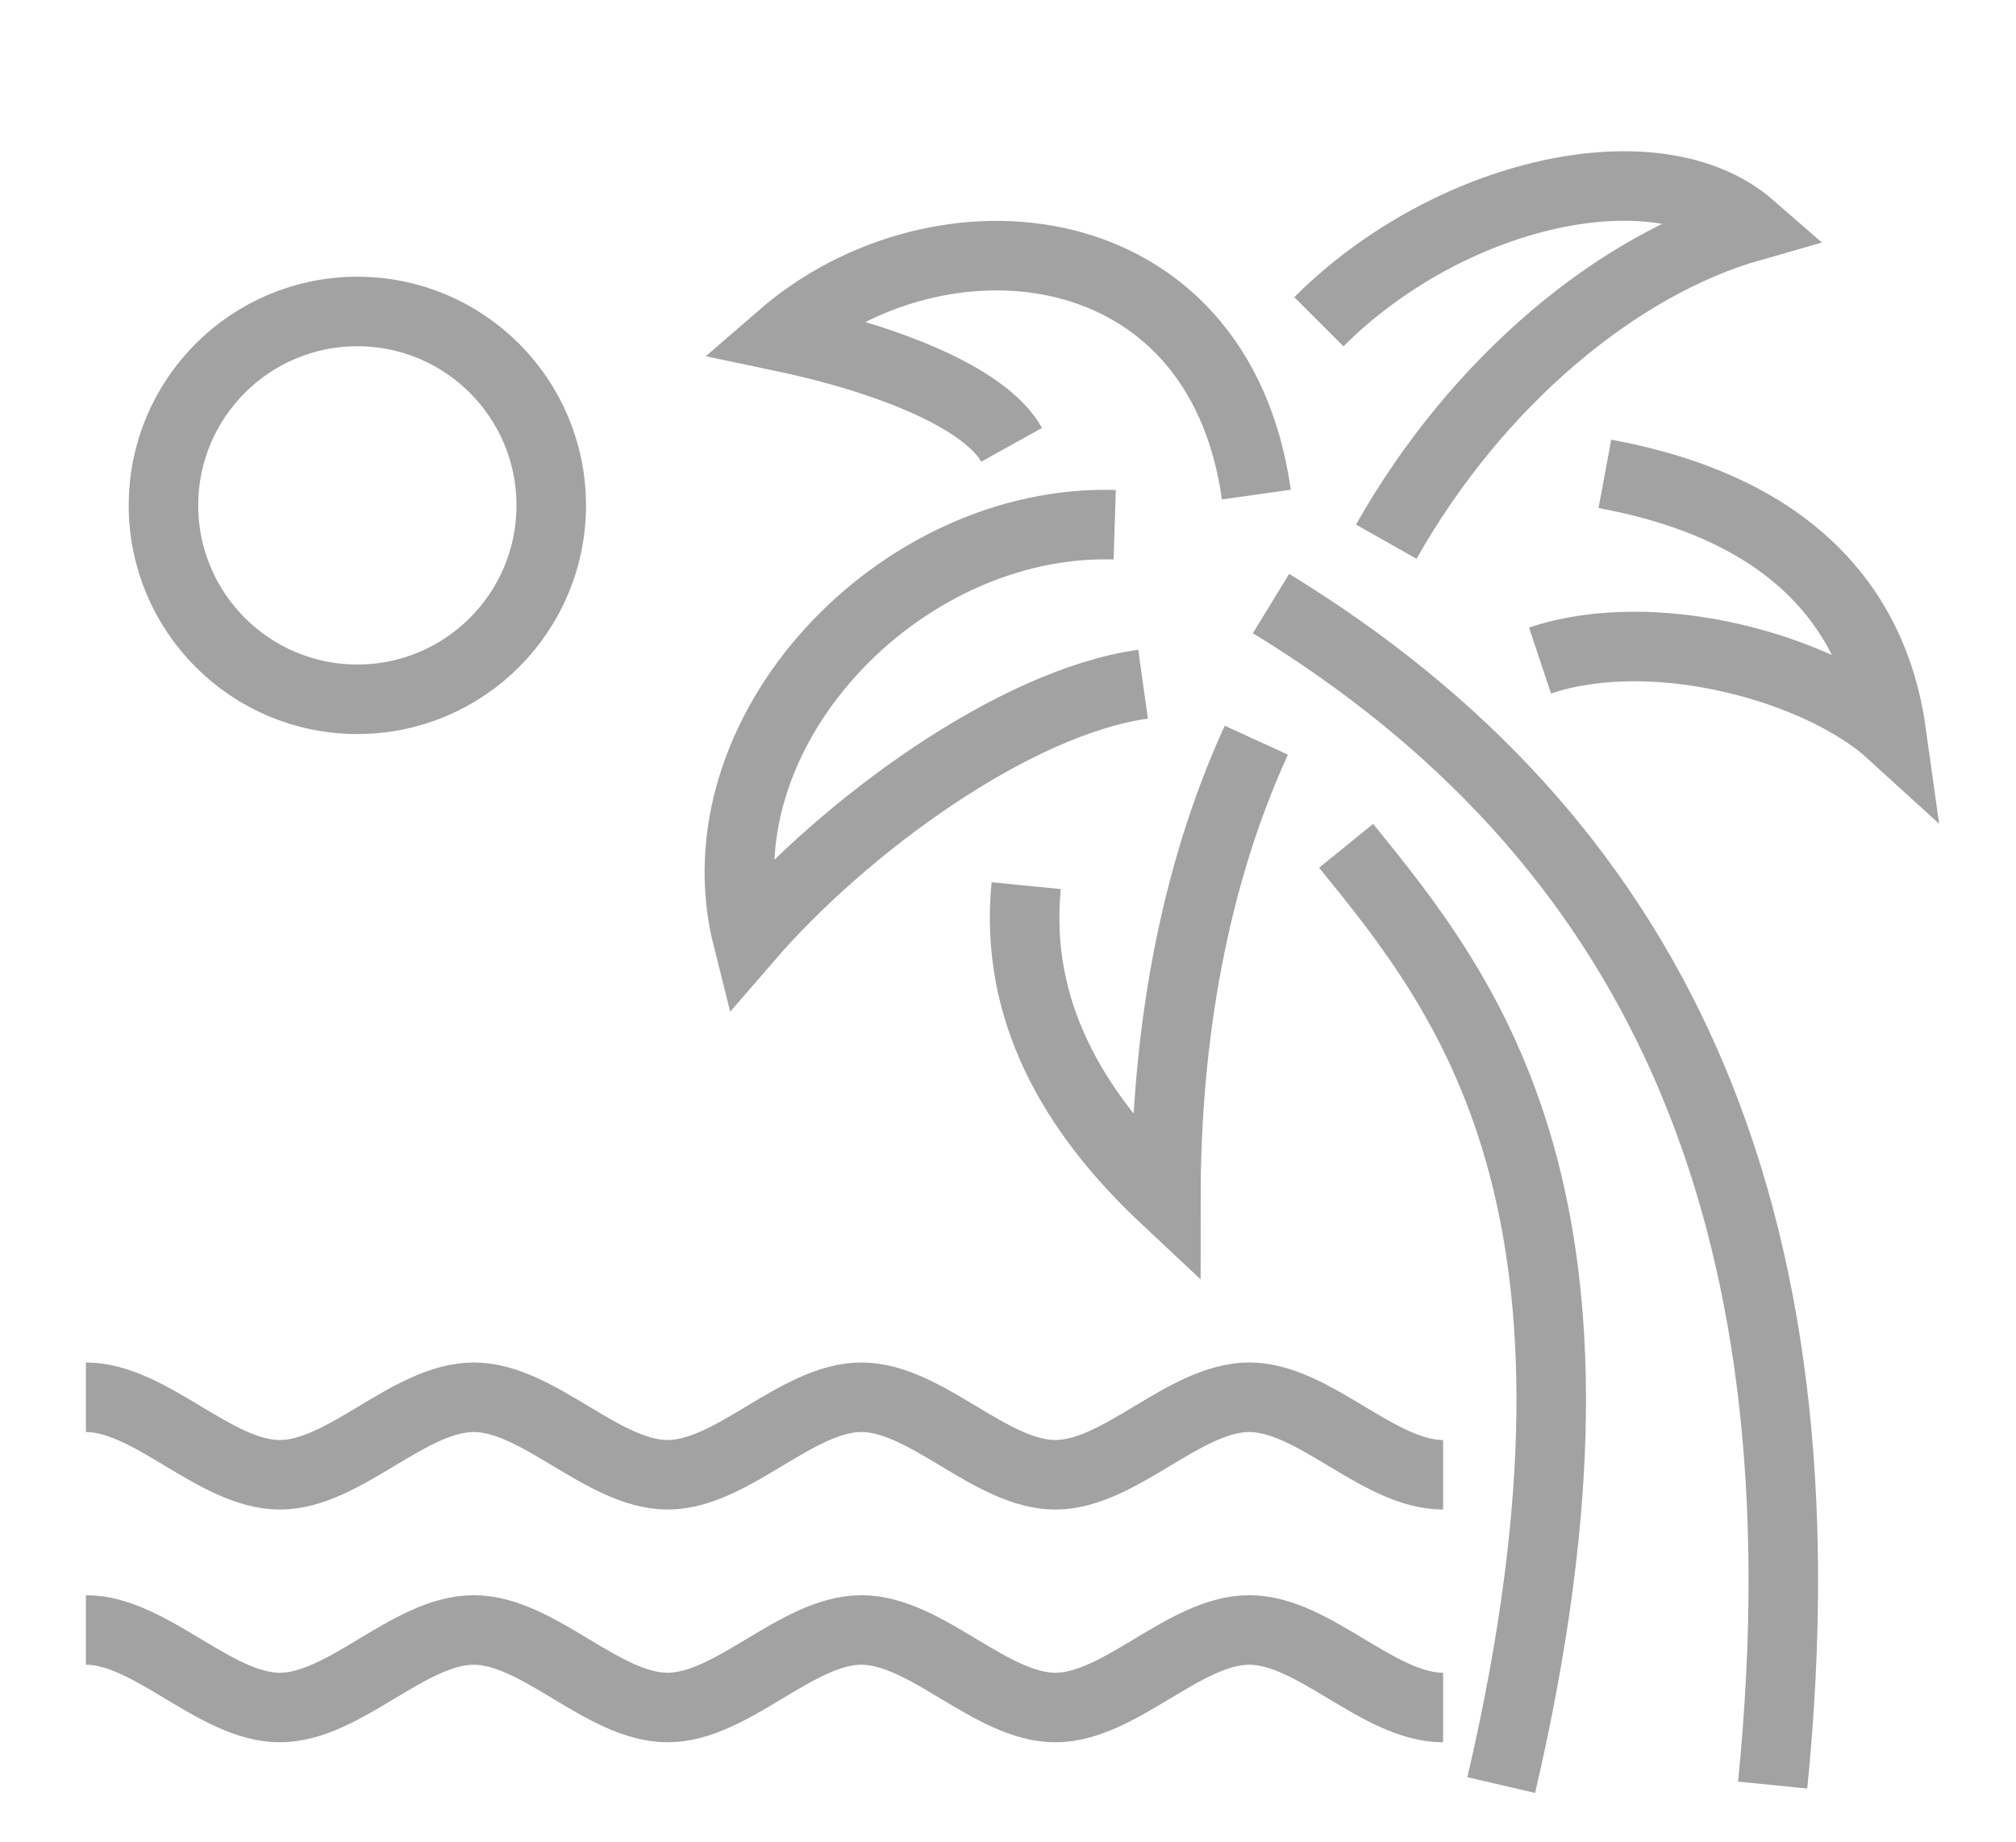
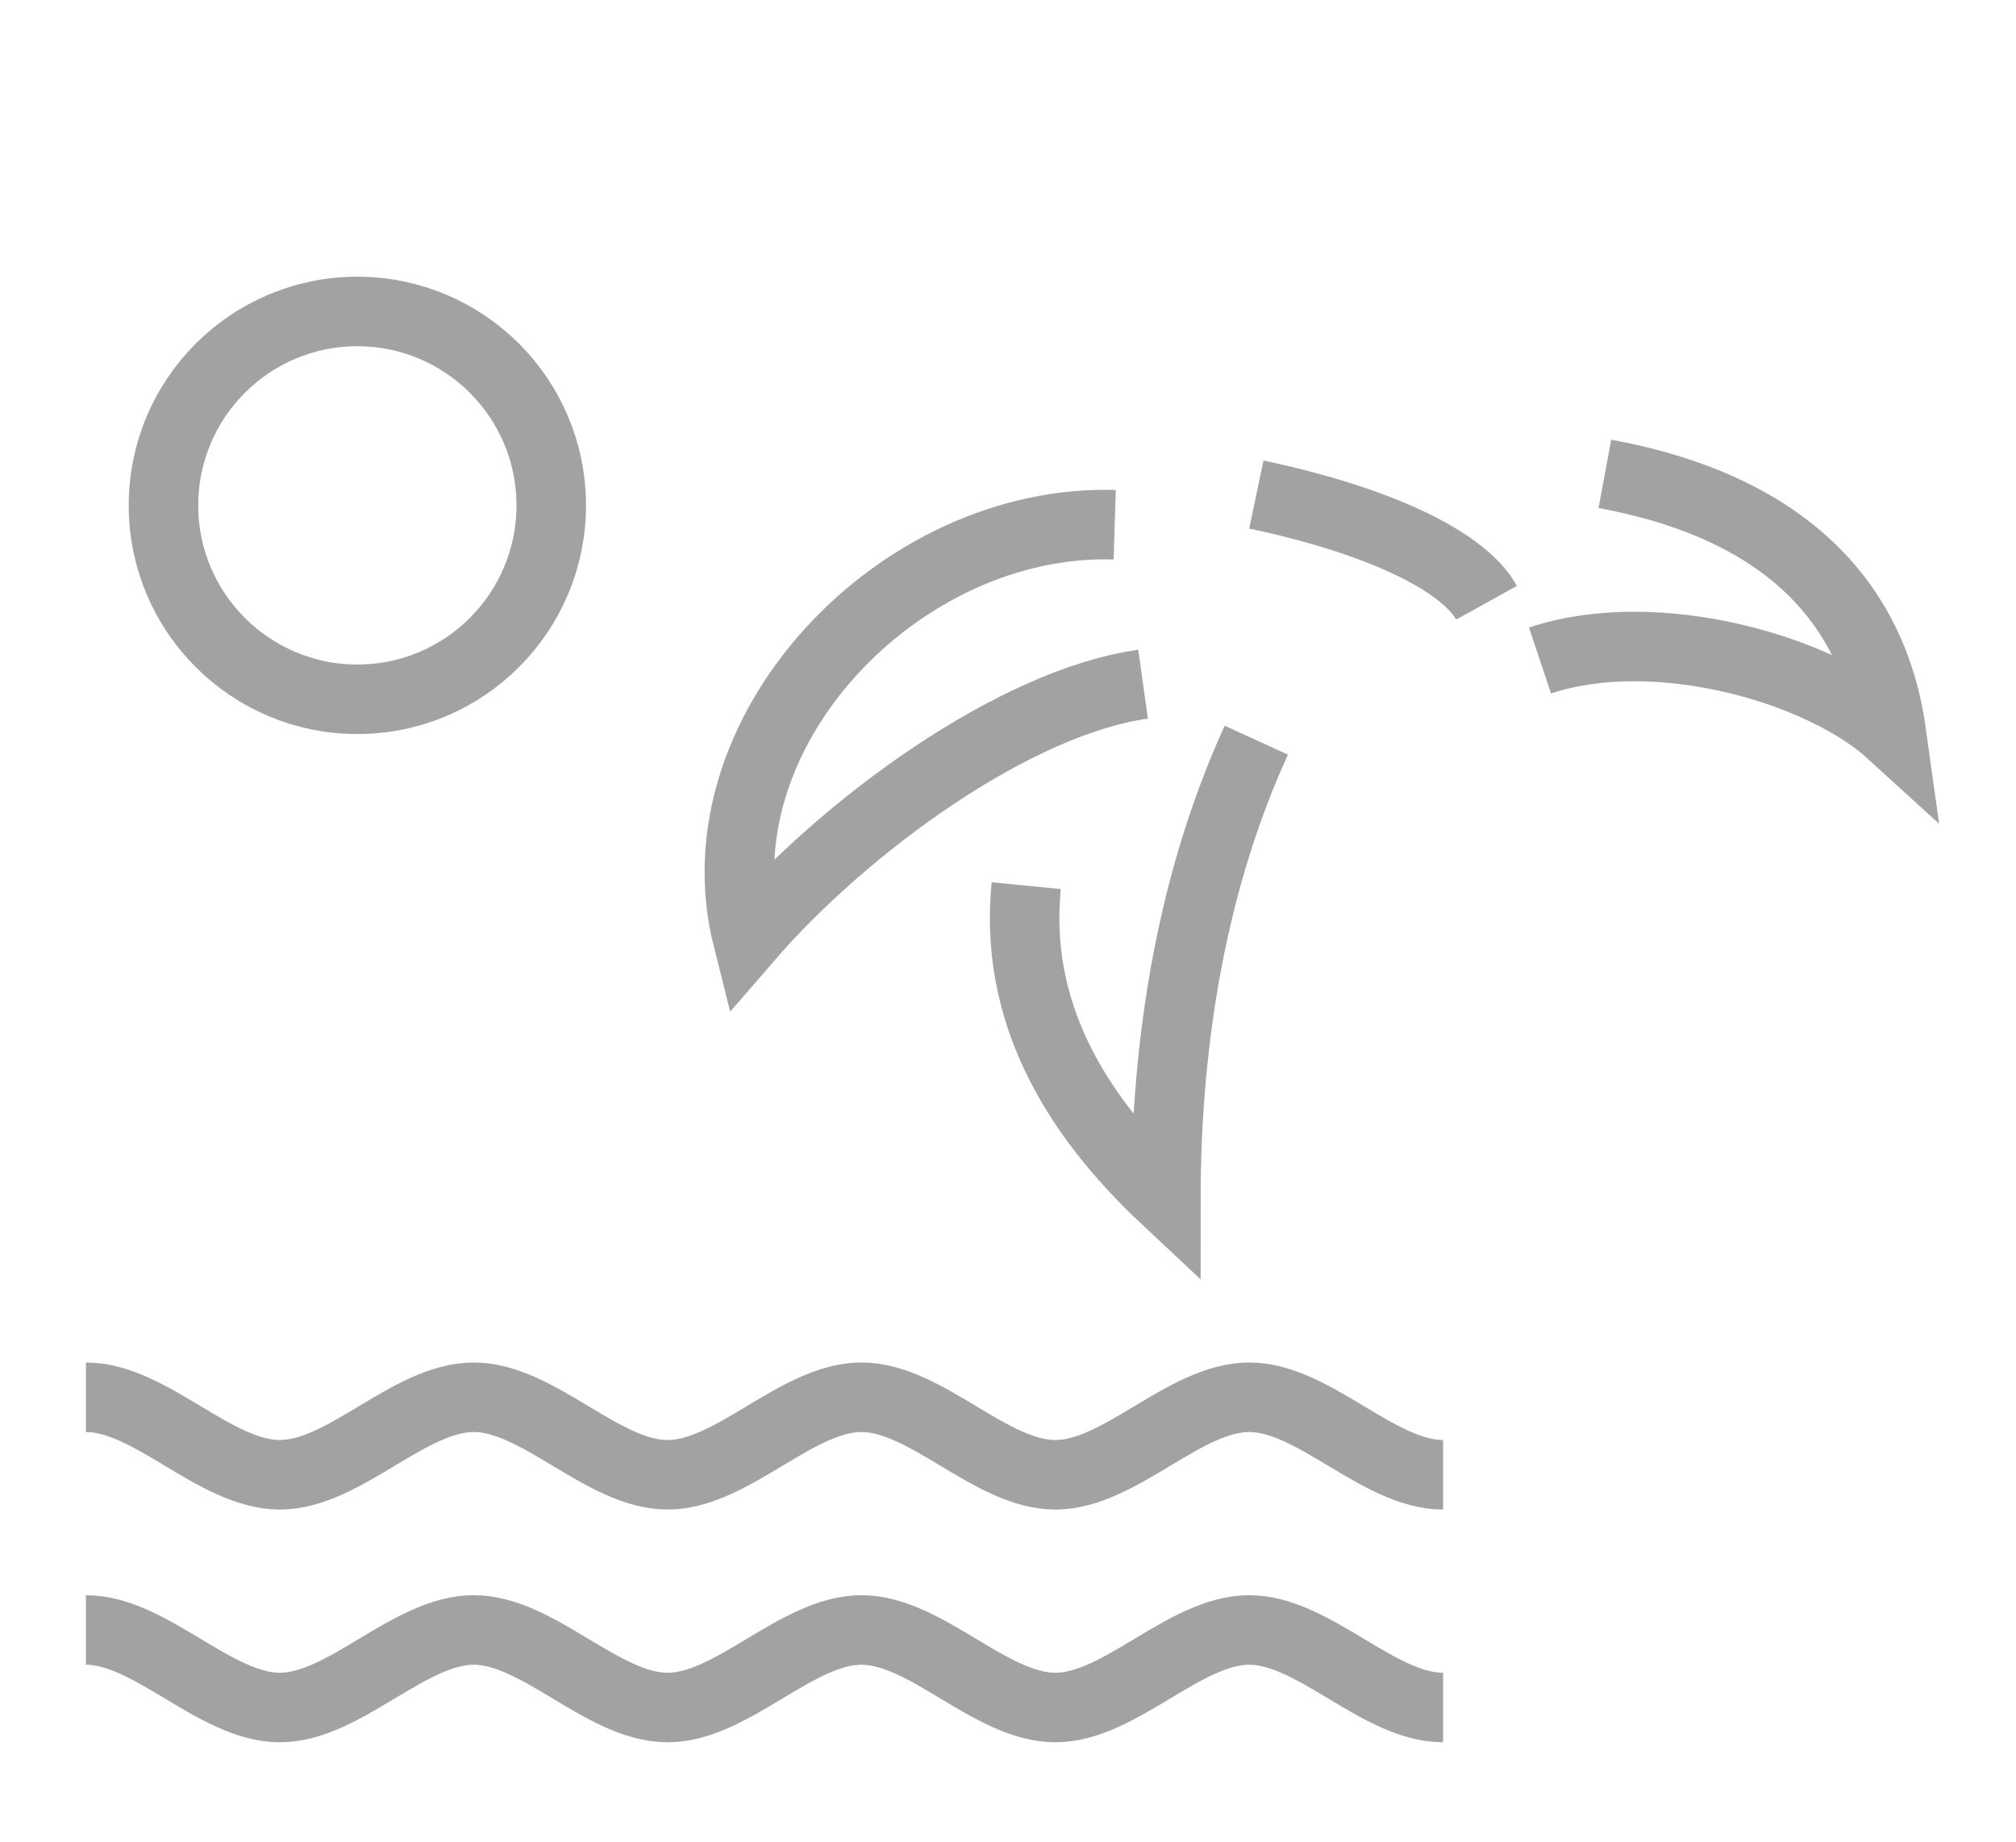
<svg xmlns="http://www.w3.org/2000/svg" version="1.1" id="Calque_1" x="0px" y="0px" width="58px" height="53px" viewBox="0 0 58 53" enable-background="new 0 0 58 53" xml:space="preserve">
  <g>
    <path fill="none" stroke="#A2A2A2" stroke-width="2" stroke-miterlimit="10" d="M46.172,13.632c2.69,0.499,7.477,1.951,8.244,7.459   c-2.016-1.84-6.763-3.207-10.11-2.09" />
-     <path fill="none" stroke="#A2A2A2" stroke-width="2" stroke-miterlimit="10" d="M39.883,15.583   c2.619-4.635,6.689-7.981,10.488-9.063c-2.719-2.37-8.715-0.977-12.427,2.736" />
    <path fill="none" stroke="#A2A2A2" stroke-width="2" stroke-miterlimit="10" d="M36.144,21.293   c-1.823,3.985-2.602,8.568-2.602,13.205c-2.699-2.527-4.367-5.464-4.018-9.02" />
-     <path fill="none" stroke="#A2A2A2" stroke-width="2" stroke-miterlimit="10" d="M50.999,51.351   c1.674-16.732-3.555-27.331-14.432-33.989" />
-     <path fill="none" stroke="#A2A2A2" stroke-width="2" stroke-miterlimit="10" d="M38.728,24.331   c3.457,4.261,8.367,10.287,4.462,27.02" />
    <path fill="none" stroke="#A2A2A2" stroke-width="2" stroke-miterlimit="10" d="M32.07,15.095   c-6.188-0.192-12.06,5.964-10.563,11.9c2.812-3.255,7.683-6.797,11.379-7.313" />
-     <path fill="none" stroke="#A2A2A2" stroke-width="2" stroke-miterlimit="10" d="M36.145,14.227   c-1.088-7.731-9.129-8.474-13.663-4.543c3.348,0.704,5.925,1.855,6.622,3.112" />
+     <path fill="none" stroke="#A2A2A2" stroke-width="2" stroke-miterlimit="10" d="M36.145,14.227   c3.348,0.704,5.925,1.855,6.622,3.112" />
    <path fill="none" stroke="#A2A2A2" stroke-width="2" stroke-miterlimit="10" d="M2.472,40.195c1.858,0,3.719,2.23,5.578,2.23   c1.858,0,3.719-2.23,5.579-2.23c1.858,0,3.717,2.23,5.578,2.23c1.858,0,3.718-2.23,5.577-2.23c1.858,0,3.719,2.23,5.578,2.23   c1.858,0,3.718-2.23,5.578-2.23c1.859,0,3.718,2.23,5.578,2.23" />
    <path fill="none" stroke="#A2A2A2" stroke-width="2" stroke-miterlimit="10" d="M2.472,46.889c1.858,0,3.719,2.231,5.578,2.231   c1.858,0,3.719-2.231,5.579-2.231c1.858,0,3.717,2.231,5.578,2.231c1.858,0,3.718-2.231,5.577-2.231   c1.858,0,3.719,2.231,5.578,2.231c1.858,0,3.718-2.231,5.578-2.231c1.859,0,3.718,2.231,5.578,2.231" />
    <circle fill="none" stroke="#A2A2A2" stroke-width="2" stroke-miterlimit="10" cx="10.281" cy="14.538" r="5.578" />
  </g>
</svg>